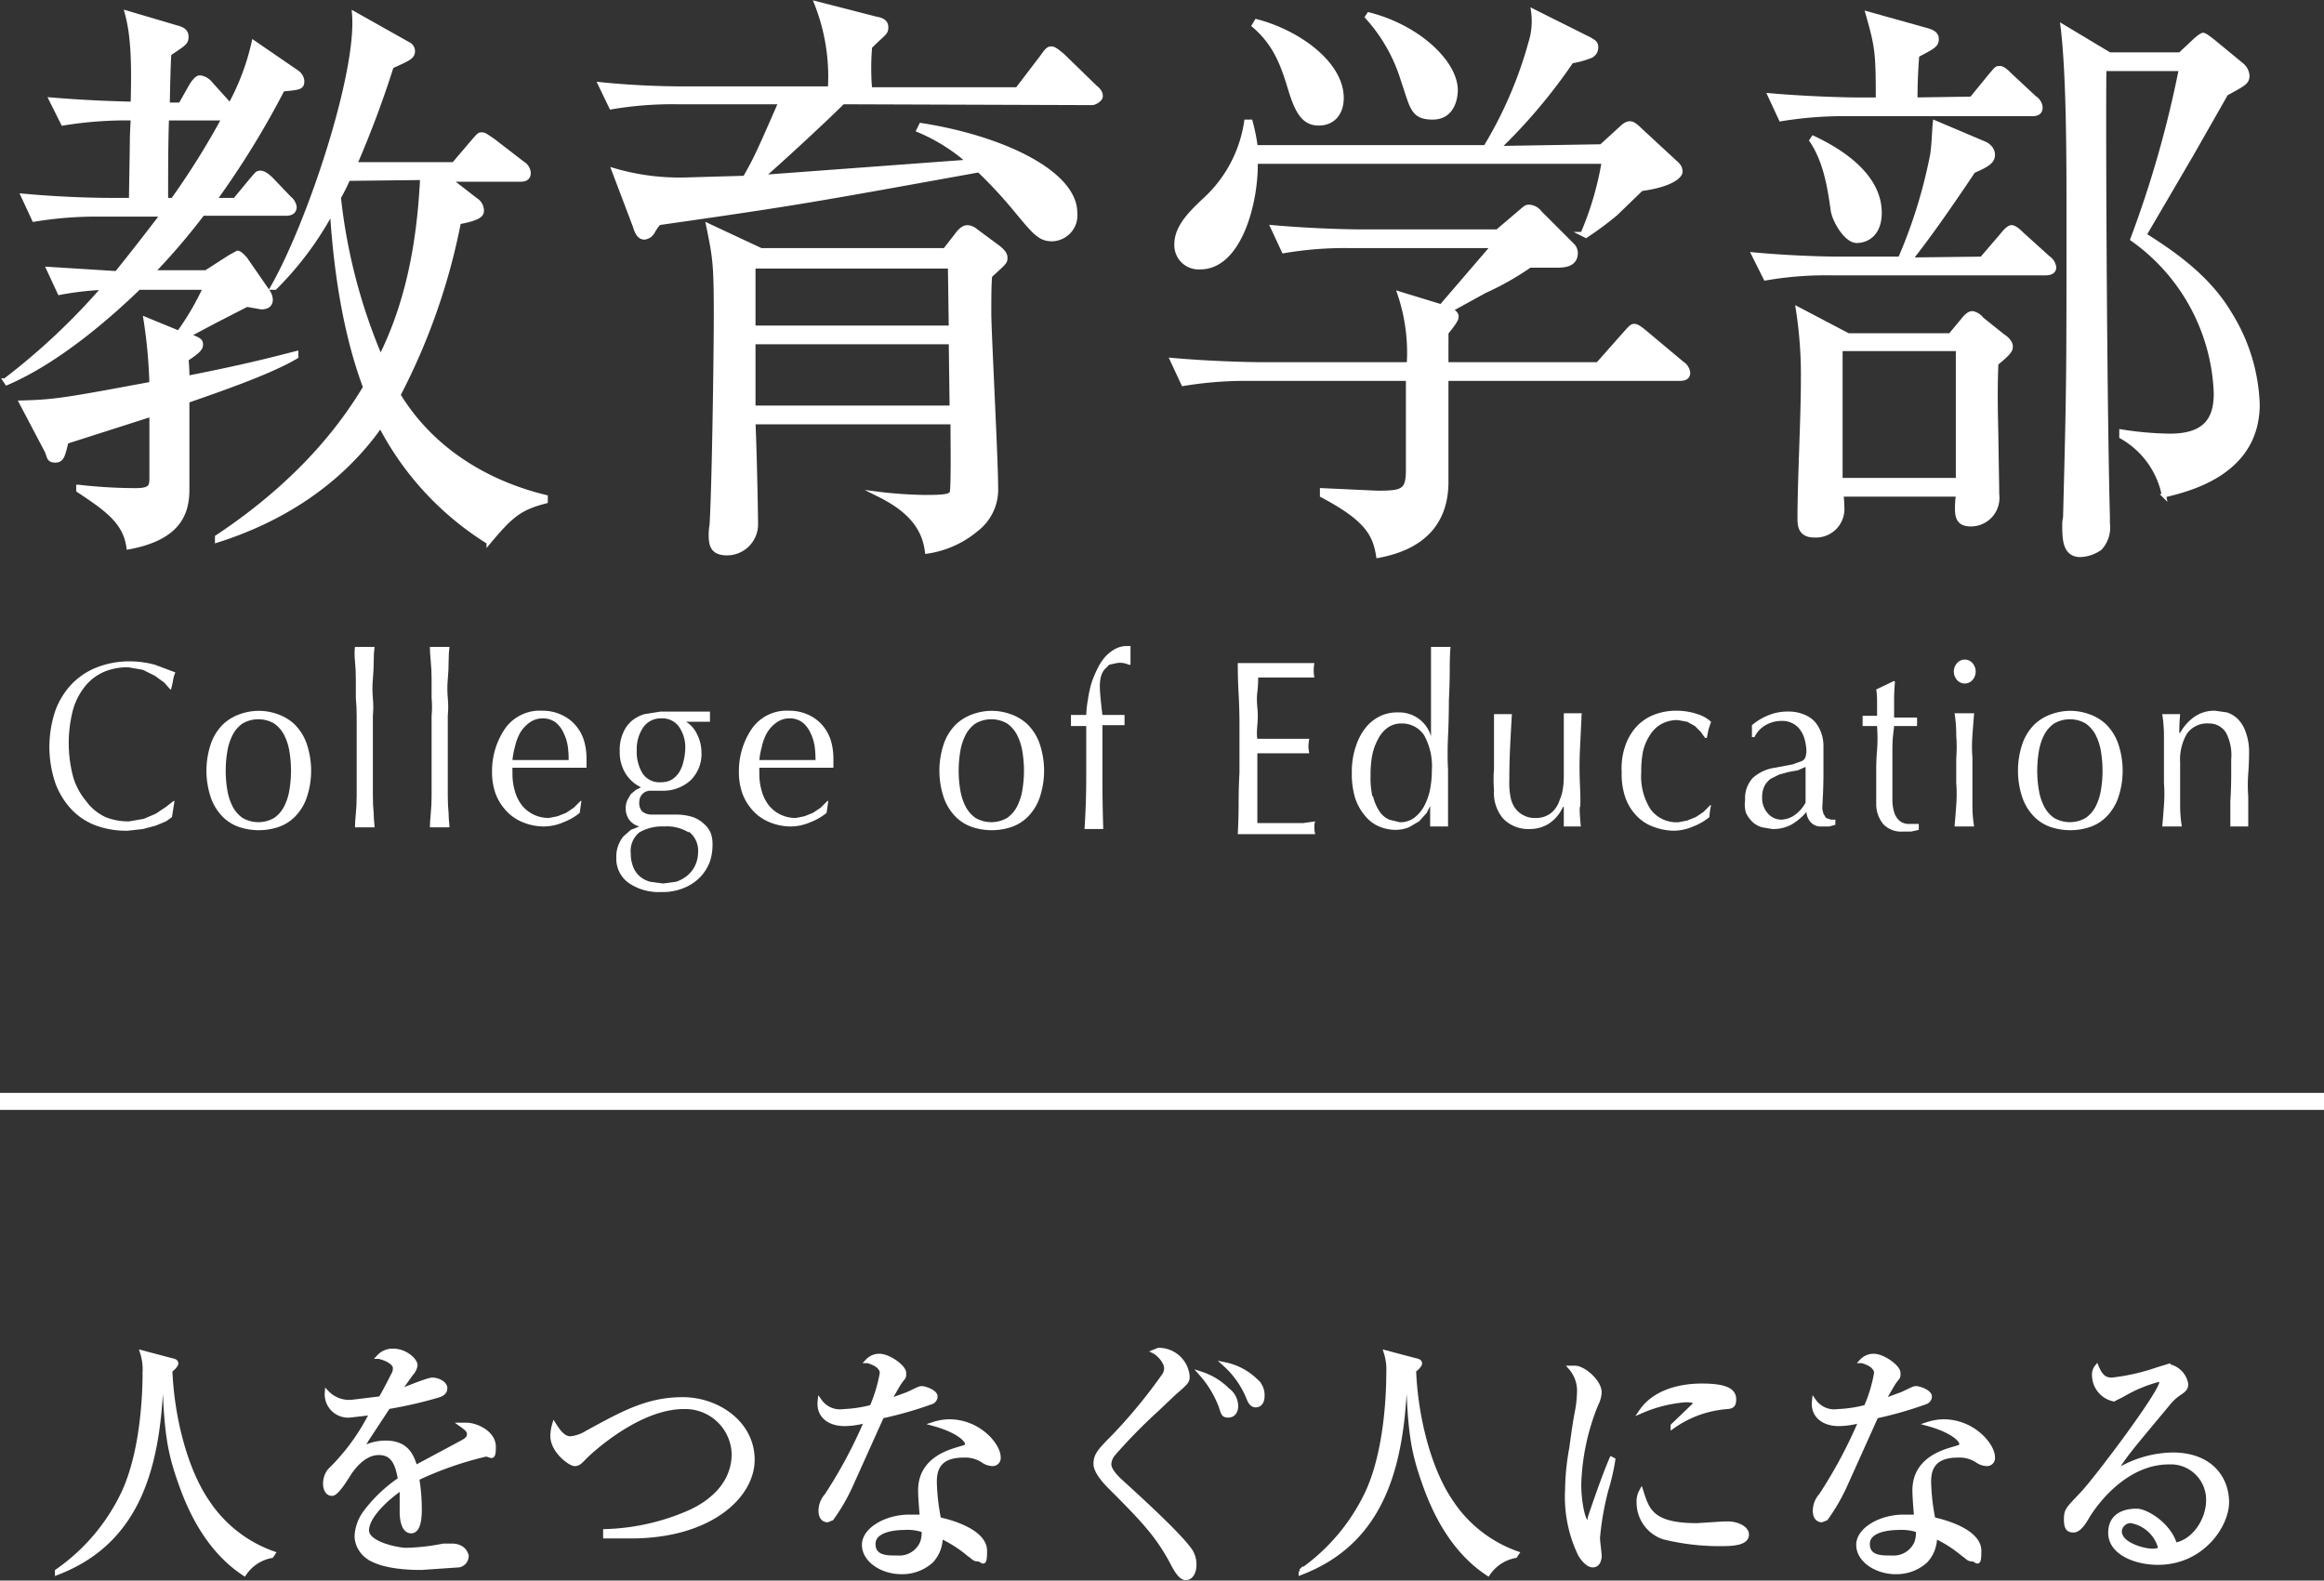
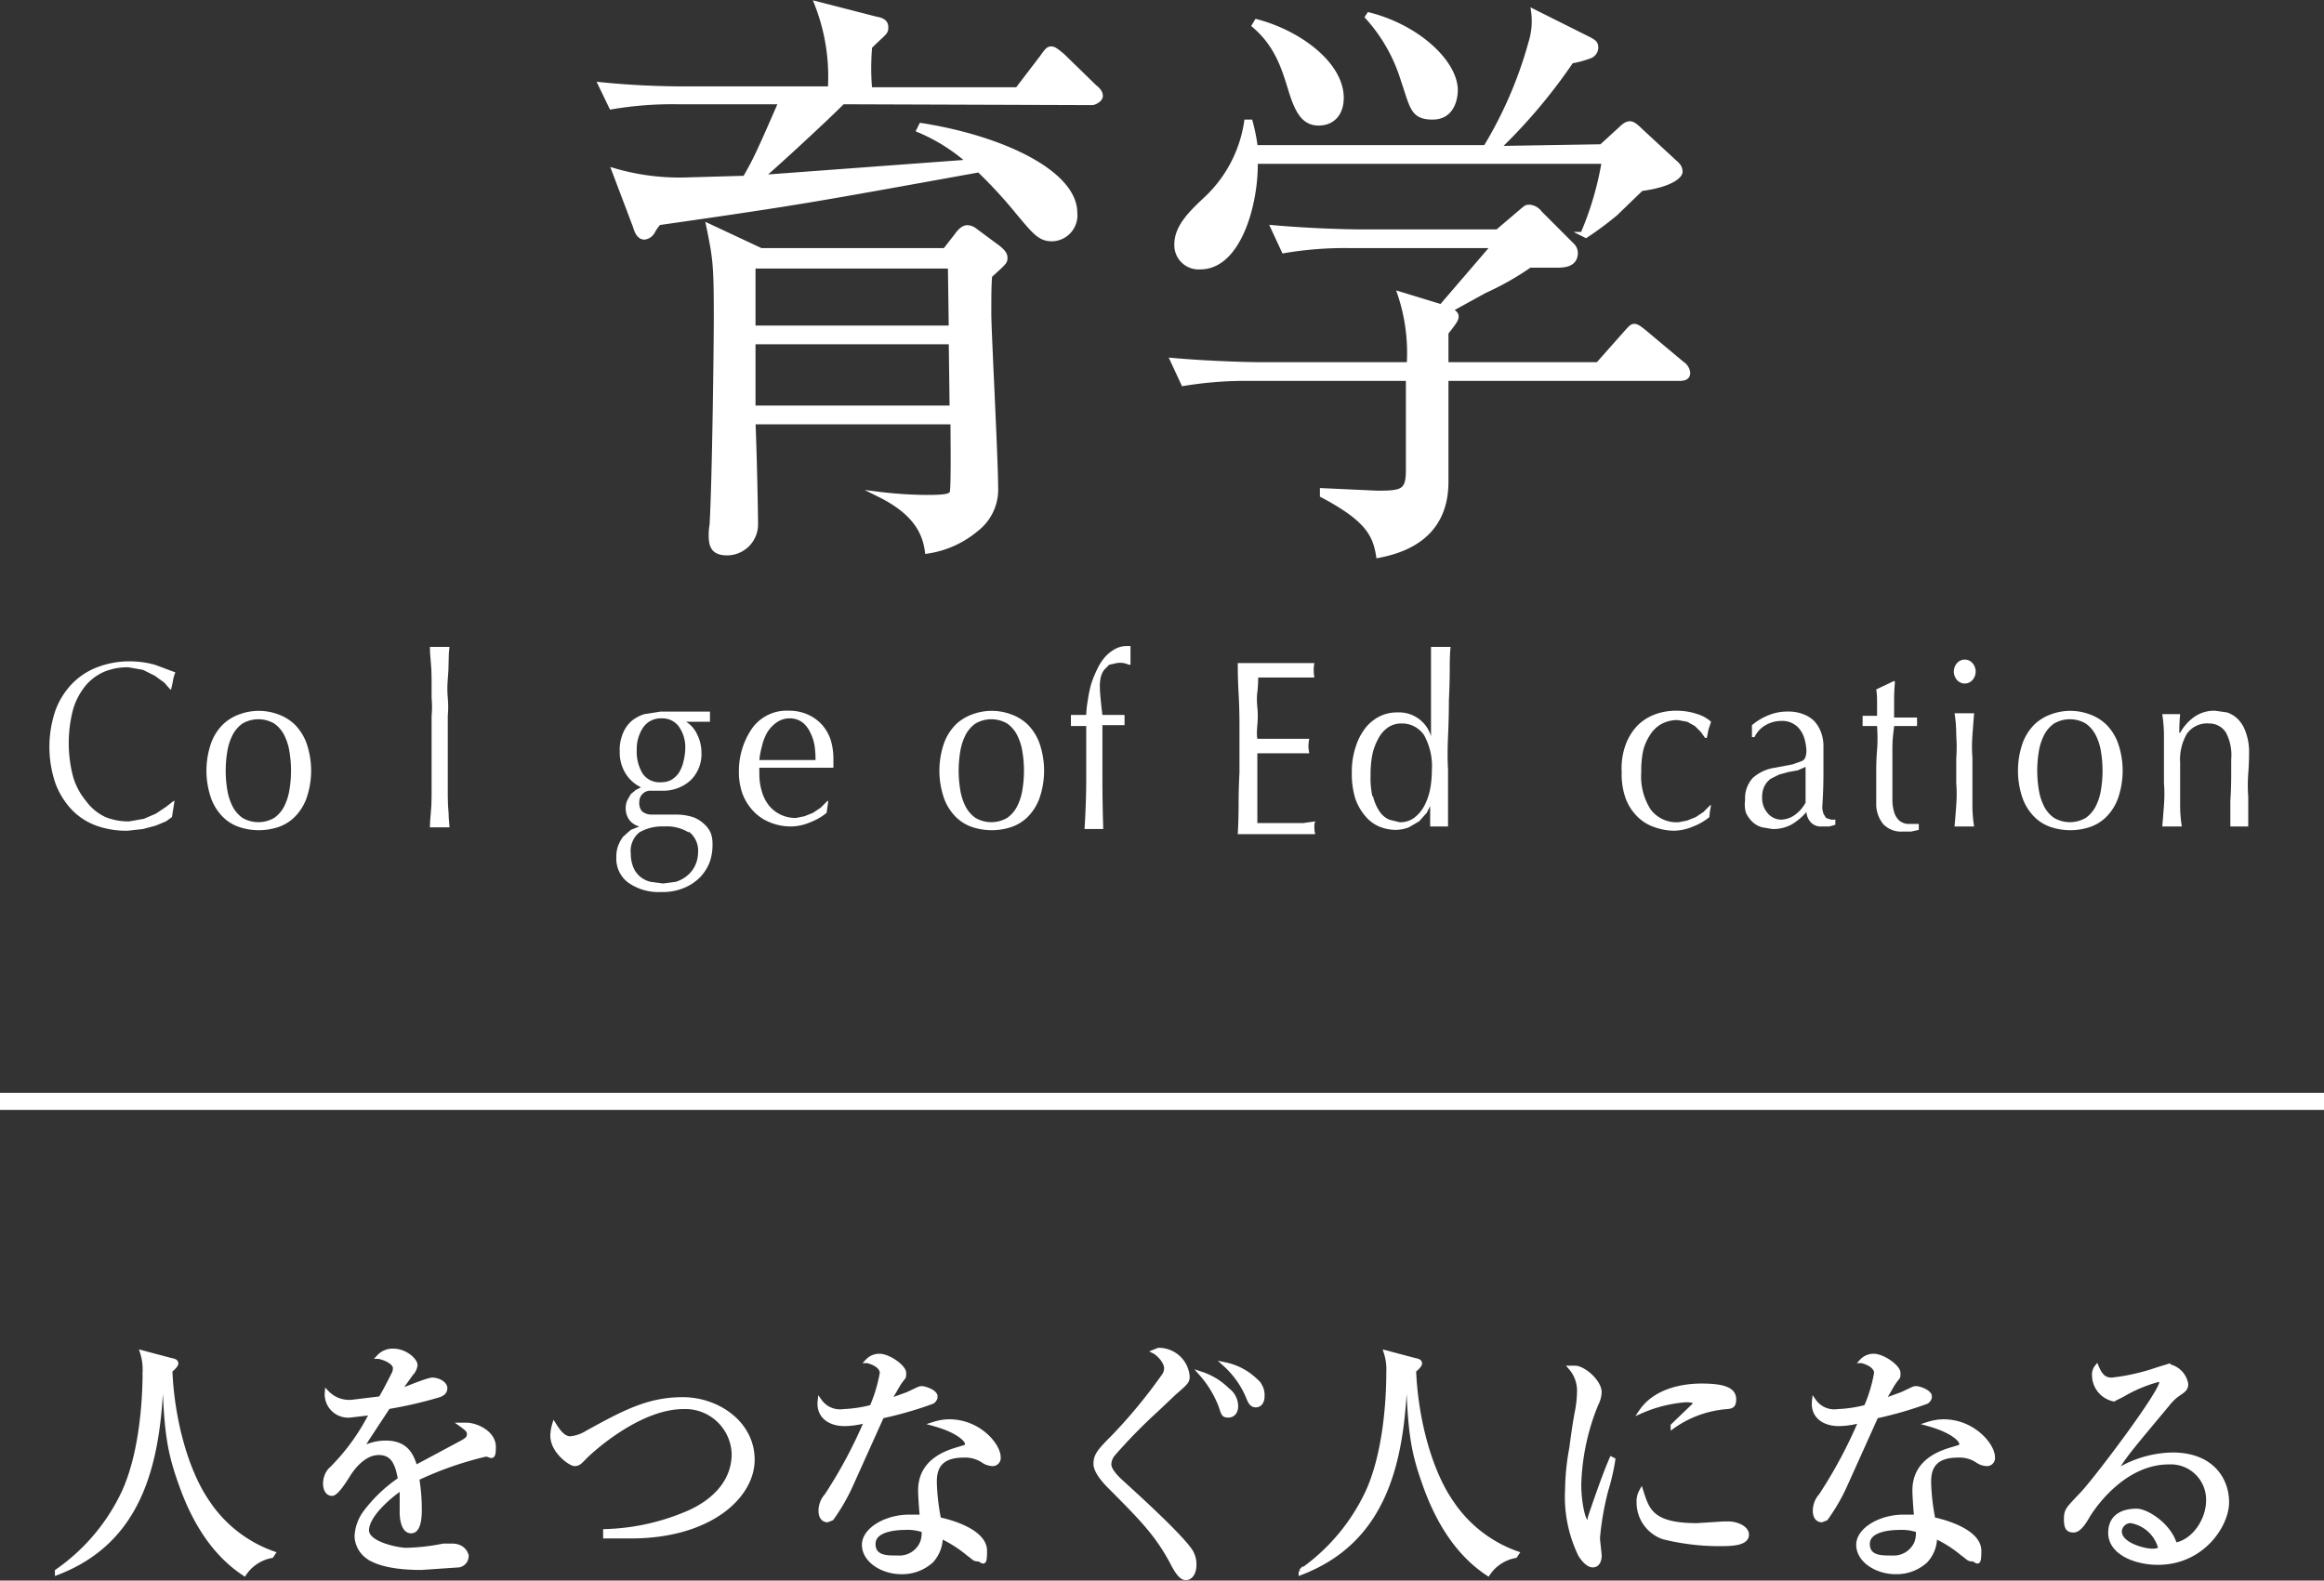
<svg xmlns="http://www.w3.org/2000/svg" width="273" height="185.7" viewBox="0 0 273 185.7">
  <rect x="0" y="0" width="273" height="185.7" fill="#333333" stroke="none" />
  <defs>
    <style>.cls-1,.cls-2{fill:#fff;}.cls-1,.cls-3{stroke:#fff;stroke-miterlimit:10;}.cls-1{stroke-width:0.5px;}.cls-3{fill:none;stroke-width:2px;}</style>
  </defs>
  <title>アセット 1</title>
  <g id="レイヤー_2" data-name="レイヤー 2">
    <g id="ワイヤー">
      <path class="cls-1" d="M31.9,182.8a4.9,4.9,0,0,0-3.2,2.1c-3.5-2.3-5.8-6-7.3-10.1s-1.9-6.3-2.1-13.6H19c-.3,10-2.1,19.7-12.3,23.6v-.2a23.4,23.4,0,0,0,7.8-9.2c2.1-4.5,2.5-10.8,2.5-14.2a6.5,6.5,0,0,0-.3-2.3l3.4.9c.5.1.6.2.6.4s-.5.7-.7.8c.2,5.3,1.7,11.6,4.4,15.5a15.4,15.4,0,0,0,7.7,6Z" />
      <path class="cls-1" d="M46.3,161.3a1.4,1.4,0,0,0,.1-.6c0-.4-.6-1-1.9-1.3a2.2,2.2,0,0,1,1.7-.7c1.4,0,2.6,1.1,2.6,1.7a1.8,1.8,0,0,1-.5,1l-1.5,2.1c.6-.2,3.4-1.4,4-1.4s1.5.4,1.5,1-.6.8-1,.9a49,49,0,0,1-5.7,1.3l-2.5,3.8-.7,1.2a5.7,5.7,0,0,1,2.9-.8c2.6,0,3.1,1.7,3.5,2.9l5.6-3c.5-.3.7-.5.7-.9s-.2-.6-.9-1.1h.6c1.1,0,3.2.9,3.2,2.6s-.4.8-1,.9a40.5,40.5,0,0,0-8,2.8,22.6,22.6,0,0,1,.3,3.6c0,.6,0,2.6-1,2.6s-1.1-1.7-1.1-2.2,0-2.5,0-2.9c-1.9,1.3-4.1,3.4-4.1,5s3.7,2.3,4.6,2.3a24.5,24.5,0,0,0,4.4-.5h1c1.2,0,1.7.8,1.7,1.3a1.1,1.1,0,0,1-.9,1l-4.4.3c-.9,0-4.5,0-6.3-1.3a3.1,3.1,0,0,1-1.3-2.4,5.1,5.1,0,0,1,1-2.8,17,17,0,0,1,4.1-3.9c-.3-1.6-.7-3.1-2.5-3.1s-3.1,1.8-3.6,2.6-1.4,2.2-1.9,2.2-.8-.5-.8-1.2.3-1.3.6-1.6a24.8,24.8,0,0,0,4.5-6l.4-.7-2.6.3a2.5,2.5,0,0,1-2.7-2.7,3.6,3.6,0,0,0,3,1.1l3.3-.4C45.2,163.5,46.1,161.7,46.3,161.3Z" />
      <path class="cls-1" d="M71.1,179.9a26.4,26.4,0,0,0,9.6-2.1c1.2-.5,5.5-2.5,5.5-7a5.7,5.7,0,0,0-5.9-5.5c-5.3,0-10.9,5.2-11.5,5.8s-.8.9-1.3.9-2.6-1.5-2.6-3.3a4.7,4.7,0,0,1,.2-1.3c.5.8,1.1,1.6,1.9,1.6a4.6,4.6,0,0,0,2-.7c4.2-2.3,7.1-3.9,11.2-3.9s8.2,2.8,8.2,7.1-5,9-14.3,9h-3Z" />
      <path class="cls-1" d="M103.6,161.3c0-.3-.2-1-1.7-1.4a1.9,1.9,0,0,1,1.4-.6c1.1,0,2.9,1.3,2.9,2s0,.3-.7,1.4l-1.1,1.9,2.2-.8c1.3-.6,1.4-.7,1.7-.7s1.6.4,1.6,1a.8.8,0,0,1-.4.6,44.6,44.6,0,0,1-5.9,1.7l-3.6,8a22.6,22.6,0,0,1-2.3,4l-.5.2c-.2,0-.8-.1-.8-1.1a2.7,2.7,0,0,1,.7-1.8,55.6,55.6,0,0,0,4.7-8.8,9.4,9.4,0,0,1-2.6.4c-1.7,0-3.1-.9-2.9-2.7a2.9,2.9,0,0,0,2.8,1.2,15.3,15.3,0,0,0,3.3-.5A17.5,17.5,0,0,0,103.6,161.3Zm7.9,5.7c3.5,0,5.8,2.8,5.8,4.2a.7.7,0,0,1-.7.8,2.1,2.1,0,0,1-1-.3,3.8,3.8,0,0,0-2.4-.7c-3,0-3.4,1.7-3.4,3.1a24.9,24.9,0,0,0,.5,4.4c2.3.5,5.4,1.7,5.4,3.7s-.3,1-.8,1-.5-.2-1.1-.6a14.4,14.4,0,0,0-3.3-2.1,4.1,4.1,0,0,1-1.1,2.9,5.1,5.1,0,0,1-3.5,1.3c-2.3,0-4.4-1.4-4.4-3.2s2.6-3.3,5.3-3.3h1.5c-.1-1-.2-2.5-.2-3.1,0-3.4,3-4.4,4.3-4.8l1-.3a.4.4,0,0,0,.2-.4c0-.4-1-1.5-3.9-2.3A6.3,6.3,0,0,1,111.4,167Zm-5.2,12.5c-1.1,0-3.7.2-3.7,1.9s1.8,1.6,2.8,1.6a2.9,2.9,0,0,0,2.9-1.7,3.2,3.2,0,0,0,.2-1.5A5.9,5.9,0,0,0,106.2,179.5Z" />
      <path class="cls-1" d="M136.1,158.6a3.4,3.4,0,0,1,3.4,3.1c0,.6-.1.7-1.6,2l-2,1.9a63.7,63.7,0,0,0-5.1,5.2,2,2,0,0,0-.5,1.2c0,.2,0,.8,1.3,2s7.1,6.4,8.3,8.3a3,3,0,0,1,.4,1.5c0,1.1-.5,1.6-1,1.6s-1-.6-1.7-2c-1.7-3.1-3.3-4.8-7.2-8.7-.3-.3-1.7-1.7-1.7-2.7s.4-1.5,2.1-3.2a61.2,61.2,0,0,0,6-7.3,1.7,1.7,0,0,0,.2-.7c0-.9-1-1.8-1.4-2Zm8.1,4.7a2.4,2.4,0,0,1,1,1.9c0,.6-.3,1.1-.9,1.1s-.6-.2-.9-1.1a12.3,12.3,0,0,0-2.3-3.8A7.8,7.8,0,0,1,144.2,163.3Zm3.3-1.1a2.2,2.2,0,0,1,.8,1.8c0,.7-.3,1.1-.8,1.1s-.7-.5-.9-1a10.7,10.7,0,0,0-2.7-3.8A7.3,7.3,0,0,1,147.5,162.2Z" />
      <path class="cls-1" d="M178,182.8a4.9,4.9,0,0,0-3.2,2.1c-3.5-2.3-5.8-6-7.3-10.1s-1.9-6.3-2.1-13.6h-.3c-.3,10-2.1,19.7-12.3,23.6v-.2a23.4,23.4,0,0,0,7.8-9.2c2.1-4.5,2.5-10.8,2.5-14.2a6.5,6.5,0,0,0-.3-2.3l3.4.9c.5.1.6.2.6.4s-.5.7-.7.8c.2,5.3,1.7,11.6,4.4,15.5a15.4,15.4,0,0,0,7.7,6Z" />
      <path class="cls-1" d="M189.5,171.5c-.1.8-.5,2.6-.8,3.5a33.4,33.4,0,0,0-1,5.7c0,.3.2,1.8.2,2.1s-.1,1.1-.8,1.1-1.4-1.1-1.5-1.3a15.6,15.6,0,0,1-1.5-7.6,28.2,28.2,0,0,1,.5-4.9c.2-1.5.4-3,.7-4.5a13.8,13.8,0,0,0,.2-2,4.1,4.1,0,0,0-1-2.9h.5c1,0,2.9,1.6,2.9,2.9a3.5,3.5,0,0,1-.4,1.4,26.9,26.9,0,0,0-2,9.4c0,2.1.5,4.4.9,4.4s.3-.3.4-.6,1.5-4.5,2.5-6.8Zm9.9,7.7,3.1-.2h.5c1,0,2.2.5,2.2,1.3s-1,1.1-2.8,1.1a27,27,0,0,1-7-.8,4.3,4.3,0,0,1-2.9-4.1,2.4,2.4,0,0,1,.3-1.3C193.5,177.4,194,179.2,199.3,179.2Zm-2.9-11.7,2.6-2.5v-.2c0-.3-.9-.3-1.1-.3a16.2,16.2,0,0,0-5.2,1.3c1.5-2.2,4.4-3,7.1-3s3.8.5,3.8,1.6-.6.8-1.7,1a12.6,12.6,0,0,0-5.5,2.2Z" />
      <path class="cls-1" d="M220.4,161.3c0-.3-.2-1-1.7-1.4a1.9,1.9,0,0,1,1.4-.6c1.1,0,2.9,1.3,2.9,2s0,.3-.7,1.4l-1.1,1.9,2.2-.8c1.3-.6,1.4-.7,1.7-.7s1.6.4,1.6,1a.8.8,0,0,1-.4.6,44.6,44.6,0,0,1-5.9,1.7l-3.6,8a22.5,22.5,0,0,1-2.3,4l-.5.2c-.2,0-.8-.1-.8-1.1a2.7,2.7,0,0,1,.7-1.8,55.6,55.6,0,0,0,4.7-8.8,9.4,9.4,0,0,1-2.6.4c-1.7,0-3.1-.9-2.9-2.7a2.9,2.9,0,0,0,2.8,1.2,15.3,15.3,0,0,0,3.3-.5A17.4,17.4,0,0,0,220.4,161.3Zm7.9,5.7c3.5,0,5.8,2.8,5.8,4.2a.7.7,0,0,1-.7.8,2.1,2.1,0,0,1-1-.3,3.8,3.8,0,0,0-2.4-.7c-3,0-3.4,1.7-3.4,3.1a25,25,0,0,0,.5,4.4c2.3.5,5.4,1.7,5.4,3.7s-.3,1-.8,1-.5-.2-1.1-.6a14.4,14.4,0,0,0-3.3-2.1,4.1,4.1,0,0,1-1.1,2.9,5.1,5.1,0,0,1-3.5,1.3c-2.3,0-4.4-1.4-4.4-3.2s2.6-3.3,5.3-3.3h1.5c-.1-1-.2-2.5-.2-3.1,0-3.4,3-4.4,4.3-4.8l1-.3a.4.4,0,0,0,.2-.4c0-.4-1-1.5-3.9-2.3A6.3,6.3,0,0,1,228.3,167Zm-5.2,12.5c-1.1,0-3.7.2-3.7,1.9s1.8,1.6,2.8,1.6a2.9,2.9,0,0,0,2.9-1.7,3.2,3.2,0,0,0,.2-1.5A5.9,5.9,0,0,0,223.1,179.5Z" />
      <path class="cls-1" d="M248.1,162.1a24.4,24.4,0,0,0,5.3-1.2l1.3-.4a2.6,2.6,0,0,1,2.1,2.1c0,.5-.2.7-.8,1.1a5.6,5.6,0,0,0-1.3,1.2c-4,4.8-5.2,6.2-6,7.6l-.3.5a12.9,12.9,0,0,1,6.8-2.1c4.6,0,6.4,2.9,6.4,5.6s-2.9,7.1-8.1,7.1c-2.7,0-5.6-1.2-5.6-3.5s2-2.6,3.1-2.6,3.8,1.6,4.5,4c2.3-.4,3.9-3,3.9-5.2a4.4,4.4,0,0,0-4.6-4.5c-5.6,0-9.2,5.7-9.6,6.4s-1,1.6-1.6,1.6-.9-.2-.9-1.3.2-1.2,1.9-3,9.3-11.9,9.3-13.1a.3.3,0,0,0-.3-.3,16.6,16.6,0,0,0-4.3,1.8l-1,.5a2.9,2.9,0,0,1-2.3-2.8,1.4,1.4,0,0,1,.3-1C246.8,161.8,247.3,162.1,248.1,162.1Zm2.3,16.6a1.3,1.3,0,0,0-1.4,1.2c0,1.6,2.9,2.3,3.8,2.3a2.1,2.1,0,0,0,1-.2A4.3,4.3,0,0,0,250.3,178.7Z" />
      <path class="cls-2" d="M19.5,96.5l-1.2.5-1.5.4-1.8.2a10.4,10.4,0,0,1-3.7-.6,7.6,7.6,0,0,1-2.9-1.9,9.1,9.1,0,0,1-1.9-3.1,13.3,13.3,0,0,1,0-8.5,9,9,0,0,1,1.9-3.1,8.2,8.2,0,0,1,3-2,10.5,10.5,0,0,1,3.8-.7,11.4,11.4,0,0,1,3,.4l2.4.9a4,4,0,0,0-.3,1.1L20.1,81H20l-.7-.8-1.1-.8-1.4-.7-1.7-.3a7.1,7.1,0,0,0-2.8.5,5.9,5.9,0,0,0-2.2,1.6,7.9,7.9,0,0,0-1.5,2.8,15.5,15.5,0,0,0,0,8,7.9,7.9,0,0,0,1.5,2.8A5.9,5.9,0,0,0,12.4,96a7.1,7.1,0,0,0,2.8.5l1.7-.3,1.4-.6,1.2-.8.9-.7h.1L20.2,96Z" />
      <path class="cls-2" d="M24.8,87.3a6,6,0,0,1,1.4-2.2,5.5,5.5,0,0,1,2-1.2,6.5,6.5,0,0,1,4.4,0,5.5,5.5,0,0,1,2,1.2A6,6,0,0,1,36,87.3a9.9,9.9,0,0,1,0,6.5,6,6,0,0,1-1.4,2.2,5,5,0,0,1-2,1.2,7.3,7.3,0,0,1-4.4,0,5,5,0,0,1-2-1.2,6,6,0,0,1-1.4-2.2,9.9,9.9,0,0,1,0-6.5Zm1.9,5.5a6.5,6.5,0,0,0,.6,1.9,3.7,3.7,0,0,0,1.2,1.4,3.7,3.7,0,0,0,3.7,0,3.7,3.7,0,0,0,1.2-1.4,6.5,6.5,0,0,0,.6-1.9,13.7,13.7,0,0,0,0-4.5,6.5,6.5,0,0,0-.6-1.9,3.7,3.7,0,0,0-1.2-1.4,3.7,3.7,0,0,0-3.7,0,3.7,3.7,0,0,0-1.2,1.4,6.5,6.5,0,0,0-.6,1.9,13.7,13.7,0,0,0,0,4.5Z" />
-       <path class="cls-2" d="M41.8,82q0-1.1,0-2.2t-.1-2.1T41.7,76h2.3q-.1.7-.1,1.7t-.1,2.1,0,2.2,0,2.1v5.1q0,1,0,2.1t0,2.2.1,2.1c0,.7.1,1.2.1,1.6H41.7q0-.6.1-1.6t.1-2.1,0-2.2,0-2.1V84.1Q41.9,83.1,41.8,82Z" />
      <path class="cls-2" d="M50.7,82q0-1.1,0-2.2t-.1-2.1T50.5,76h2.3q-.1.7-.1,1.7t-.1,2.1,0,2.2,0,2.1v5.1q0,1,0,2.1t0,2.2.1,2.1c0,.7.1,1.2.1,1.6H50.5q0-.6.1-1.6t.1-2.1,0-2.2,0-2.1V84.1Q50.8,83.1,50.7,82Z" />
-       <path class="cls-2" d="M59.4,85.5a5,5,0,0,1,4.3-2A5.3,5.3,0,0,1,66,84a4.8,4.8,0,0,1,1.6,1.2,5,5,0,0,1,1,1.8,7.6,7.6,0,0,1,.3,2.2c0,.2,0,.4,0,.5v.5H60.2a2.5,2.5,0,0,0,0,.4v.4a7,7,0,0,0,.3,2,4.8,4.8,0,0,0,.8,1.6,4,4,0,0,0,3.2,1.5l1-.2,1-.4.9-.6.8-.8h.1l-.2,1.4a6.8,6.8,0,0,1-1.9,1.1,5.9,5.9,0,0,1-2.3.5,6.5,6.5,0,0,1-2.5-.5,5.4,5.4,0,0,1-1.9-1.3,6.1,6.1,0,0,1-1.3-2.1,7.5,7.5,0,0,1-.4-2.6A8.8,8.8,0,0,1,59.4,85.5Zm2.8-.6a3.9,3.9,0,0,0-1.1,1.2,6,6,0,0,0-.6,1.6,9.2,9.2,0,0,0-.3,1.6h6.6a12,12,0,0,0-.1-1.6,5.4,5.4,0,0,0-.5-1.6,3.3,3.3,0,0,0-.9-1.2,2.5,2.5,0,0,0-1.6-.5A2.6,2.6,0,0,0,62.2,84.9Z" />
      <path class="cls-2" d="M73.2,86.1a3.8,3.8,0,0,1,1-1.4,4.5,4.5,0,0,1,1.5-.8l1.9-.3h5.8v.3c0,.1,0,.2,0,.3s0,.2,0,.3v.3H80.6a3.4,3.4,0,0,1,1.3,1.5,4.7,4.7,0,0,1,.5,2.1,4.3,4.3,0,0,1-1.3,3.3,4.8,4.8,0,0,1-3.4,1.2H76.3a1.3,1.3,0,0,0-1.2,1.3,1.5,1.5,0,0,0,.3,1.1,1.7,1.7,0,0,0,1.2.4h2.8a6.7,6.7,0,0,1,2,.3,3.7,3.7,0,0,1,1.3.8,2.9,2.9,0,0,1,.8,1.1,3.7,3.7,0,0,1,.2,1.3,6.2,6.2,0,0,1-.3,2,5.3,5.3,0,0,1-1.1,1.8,5.6,5.6,0,0,1-1.9,1.3,6.4,6.4,0,0,1-2.7.5,6.2,6.2,0,0,1-3.9-1.1,3.5,3.5,0,0,1-1.4-3,3.7,3.7,0,0,1,.2-1.3,4.2,4.2,0,0,1,.6-1.1l.9-.8,1-.4h0a2.2,2.2,0,0,1-1.2-.8,2.4,2.4,0,0,1-.4-1.4,2.2,2.2,0,0,1,.2-.9l.4-.7.6-.5.6-.3h0a4.3,4.3,0,0,1-1.8-1.6,4.7,4.7,0,0,1-.7-2.6A5,5,0,0,1,73.2,86.1Zm7.7,11.7a4.9,4.9,0,0,0-2.9-.7,5.3,5.3,0,0,0-2.9.7,2.8,2.8,0,0,0-1,2.5,4.1,4.1,0,0,0,.3,1.6,2.9,2.9,0,0,0,.8,1.1,3.1,3.1,0,0,0,1.2.6l1.5.2,1.5-.2a3.9,3.9,0,0,0,1.3-.7,3.4,3.4,0,0,0,.9-1.1,3.6,3.6,0,0,0,.4-1.6A2.8,2.8,0,0,0,80.9,97.7ZM79.7,85.3a2.4,2.4,0,0,0-2-.9,2.5,2.5,0,0,0-2.1,1,4.5,4.5,0,0,0-.8,2.7,4.9,4.9,0,0,0,.7,2.8,2.4,2.4,0,0,0,2.2,1,2.3,2.3,0,0,0,1.2-.3,2.7,2.7,0,0,0,.9-.9,4.1,4.1,0,0,0,.5-1.3,6.7,6.7,0,0,0,.2-1.5A4.2,4.2,0,0,0,79.7,85.3Z" />
      <path class="cls-2" d="M88.4,85.5a5,5,0,0,1,4.3-2A5.3,5.3,0,0,1,95,84a4.8,4.8,0,0,1,1.6,1.2,5,5,0,0,1,1,1.8,7.6,7.6,0,0,1,.3,2.2c0,.2,0,.4,0,.5v.5H89.2a2.5,2.5,0,0,0,0,.4v.4a7,7,0,0,0,.3,2,4.8,4.8,0,0,0,.8,1.6,4,4,0,0,0,3.2,1.5l1-.2,1-.4.9-.6.8-.8h.1l-.2,1.4a6.8,6.8,0,0,1-1.9,1.1,5.9,5.9,0,0,1-2.3.5,6.5,6.5,0,0,1-2.5-.5,5.4,5.4,0,0,1-1.9-1.3,6.1,6.1,0,0,1-1.3-2.1,7.5,7.5,0,0,1-.4-2.6A8.8,8.8,0,0,1,88.4,85.5Zm2.8-.6a3.9,3.9,0,0,0-1.1,1.2,6,6,0,0,0-.6,1.6,9.2,9.2,0,0,0-.3,1.6h6.6a12,12,0,0,0-.1-1.6,5.4,5.4,0,0,0-.5-1.6,3.3,3.3,0,0,0-.9-1.2,2.5,2.5,0,0,0-1.6-.5A2.6,2.6,0,0,0,91.2,84.9Z" />
      <path class="cls-2" d="M110.9,87.3a6,6,0,0,1,1.4-2.2,5.5,5.5,0,0,1,2-1.2,6.5,6.5,0,0,1,4.4,0,5.5,5.5,0,0,1,2,1.2,6,6,0,0,1,1.4,2.2,9.9,9.9,0,0,1,0,6.5,6,6,0,0,1-1.4,2.2,5,5,0,0,1-2,1.2,7.3,7.3,0,0,1-4.4,0,5,5,0,0,1-2-1.2,6,6,0,0,1-1.4-2.2,9.9,9.9,0,0,1,0-6.5Zm1.9,5.5a6.5,6.5,0,0,0,.6,1.9,3.7,3.7,0,0,0,1.2,1.4,3.7,3.7,0,0,0,3.7,0,3.7,3.7,0,0,0,1.2-1.4,6.5,6.5,0,0,0,.6-1.9,13.7,13.7,0,0,0,0-4.5,6.5,6.5,0,0,0-.6-1.9,3.7,3.7,0,0,0-1.2-1.4,3.7,3.7,0,0,0-3.7,0,3.7,3.7,0,0,0-1.2,1.4,6.5,6.5,0,0,0-.6,1.9,13.7,13.7,0,0,0,0,4.5Z" />
      <path class="cls-2" d="M131.2,77.9l-.9.2-.6.6a2.6,2.6,0,0,0-.4.9,4.8,4.8,0,0,0-.1,1.1q0,.5.1,1.5t.2,1.8h2.6v.3c0,.1,0,.2,0,.3s0,.2,0,.3v.3h-2.6q0,3.1,0,6.1t.1,6.1h-2.2q.2-3.1.2-6t0-6.1h-1.8v-.3c0-.1,0-.2,0-.3s0-.2,0-.3V84h1.8a11.3,11.3,0,0,1,.2-1.8,13.2,13.2,0,0,1,.4-1.9,12.5,12.5,0,0,1,.7-1.7,5.9,5.9,0,0,1,.9-1.4,4.5,4.5,0,0,1,1.1-.9,2.9,2.9,0,0,1,1.4-.4h.5v1.1q0,.6,0,1.1h-.2A2.4,2.4,0,0,0,131.2,77.9Z" />
      <path class="cls-2" d="M145.5,81.5q-.1-1.8-.1-3.6h9a4.7,4.7,0,0,0,0,1.7h-6.6q0,.9-.1,1.7t0,1.8,0,2.1,0,1.6h6.1a5,5,0,0,0-.1.9,4.8,4.8,0,0,0,.1.8h-6.1c0,.2,0,.4,0,.5s0,.4,0,.7v2.8q0,1.6,0,2.6t0,1.6h5.4l1.4-.2a2.2,2.2,0,0,0-.1.4c0,.2,0,.3,0,.4a2.8,2.8,0,0,0,.1.7h-9.1q.1-1.8.1-3.6t.1-3.6V85.1Q145.6,83.3,145.5,81.5Z" />
      <path class="cls-2" d="M168.1,94.5l-.5,1-.9,1-1.2.7a4.4,4.4,0,0,1-1.6.3,5.1,5.1,0,0,1-1.9-.4,4.2,4.2,0,0,1-1.6-1.2,6.3,6.3,0,0,1-1.2-2.1,9.8,9.8,0,0,1-.4-3.1,9.1,9.1,0,0,1,.5-3.1,6.9,6.9,0,0,1,1.2-2.2,5,5,0,0,1,1.7-1.3,4.7,4.7,0,0,1,2-.4,3.9,3.9,0,0,1,3.9,2.8h0V83.6q0-1.1,0-2.1V77.5q0-.9,0-1.5h2.3q-.1.9-.1,2.6t-.1,3.7q0,2-.1,4.2t0,3.9q0,1.9,0,3.5v3.2H168V94.5Zm-6.8-.9a5.4,5.4,0,0,0,.8,1.8,2.6,2.6,0,0,0,1.1.9l1.2.3a2.7,2.7,0,0,0,1.7-.5,4.3,4.3,0,0,0,1.2-1.4,7.1,7.1,0,0,0,.7-2,11.9,11.9,0,0,0,.2-2.2,7.5,7.5,0,0,0-.9-4.1,3.1,3.1,0,0,0-2.7-1.4,2.7,2.7,0,0,0-1.6.5,3.6,3.6,0,0,0-1.1,1.3,6.8,6.8,0,0,0-.7,1.9,12.5,12.5,0,0,0-.2,2.4A10.2,10.2,0,0,0,161.2,93.5Z" />
-       <path class="cls-2" d="M175.5,90.4q0-1,0-2.1t0-2.1,0-2.3h2.1q-.1,1.7-.2,3.7t-.1,4.1a8.3,8.3,0,0,0,.2,2.2,3.2,3.2,0,0,0,.6,1.2,2.8,2.8,0,0,0,.9.7,2.6,2.6,0,0,0,1.3.3,2.9,2.9,0,0,0,1.8-.5,3.1,3.1,0,0,0,1-1.3l.3-.8a5.3,5.3,0,0,0,.2-.9q.1-.6.1-1.5t0-2.6V86.1q0-.6,0-1.2t0-1.1h2.1q-.1,2.2-.2,4.2t0,4.3,0,2.5.1,2.3h-2v-.5c0-.2,0-.4,0-.6V94.8h-.1a4.6,4.6,0,0,1-1.7,2,4.2,4.2,0,0,1-2.2.6,4.1,4.1,0,0,1-3.1-1.2,4.6,4.6,0,0,1-1.1-3.3Q175.4,91.4,175.5,90.4Z" />
      <path class="cls-2" d="M191,87.4a6.4,6.4,0,0,1,1.4-2.2,5.7,5.7,0,0,1,2.1-1.3,7.1,7.1,0,0,1,2.4-.4,7.6,7.6,0,0,1,2.5.4,4.2,4.2,0,0,1,1.6.9l-.3.9-.2,1h-.2l-.5-.7-.7-.7-.9-.5-1.1-.2a3.9,3.9,0,0,0-2,.5,3.7,3.7,0,0,0-1.3,1.3,5.8,5.8,0,0,0-.8,1.9,11.3,11.3,0,0,0-.2,2.4,7.2,7.2,0,0,0,1.1,4.4,3.8,3.8,0,0,0,3.3,1.5l1-.2,1-.4.9-.6.8-.8h.1a9.1,9.1,0,0,0-.2,1.4,6.8,6.8,0,0,1-1.9,1.1,5.9,5.9,0,0,1-2.3.5,7.1,7.1,0,0,1-2.2-.4,5.2,5.2,0,0,1-2-1.2,6,6,0,0,1-1.4-2.1,8.4,8.4,0,0,1-.5-3.2A8,8,0,0,1,191,87.4Z" />
      <path class="cls-2" d="M208.1,83.9a5.9,5.9,0,0,1,2-.3,4.6,4.6,0,0,1,1.7.3,3.6,3.6,0,0,1,1.3.8,3.9,3.9,0,0,1,.8,1.3,4.5,4.5,0,0,1,.3,1.7q0,1.6,0,3.2t-.1,3.3,0,.7a2.3,2.3,0,0,0,.1.7l.3.5.6.2h.5v.6l-.7.2H214a1.6,1.6,0,0,1-1.3-.5,2,2,0,0,1-.5-1.2,6.8,6.8,0,0,1-1.8,1.5,4.5,4.5,0,0,1-2.2.5l-1.2-.2a2.7,2.7,0,0,1-1.1-.6,3.5,3.5,0,0,1-.8-1.1A3.4,3.4,0,0,1,205,94a3.5,3.5,0,0,1,.9-2.6,4.9,4.9,0,0,1,2.6-1.2l2.1-.4,1.1-.4a.8.8,0,0,0,.4-.5,2.6,2.6,0,0,0,.1-.7,5.8,5.8,0,0,0-.2-1.3,3.3,3.3,0,0,0-.5-1.1,2.5,2.5,0,0,0-.9-.8,2.6,2.6,0,0,0-1.3-.3,3.7,3.7,0,0,0-1.9.5,3.2,3.2,0,0,0-1.3,1.4h-.3V85.2A7,7,0,0,1,208.1,83.9Zm3.1,6.6-1.1.2L209,91l-1,.5a2.5,2.5,0,0,0-.7.8,2.8,2.8,0,0,0-.3,1.3,2.7,2.7,0,0,0,.7,2,2.1,2.1,0,0,0,1.5.7,2.9,2.9,0,0,0,1.7-.6,4.2,4.2,0,0,0,1.2-1.4V90.1Z" />
      <path class="cls-2" d="M222.6,80.1q-.1,1.1-.1,2.1v2.1h2.7a1.3,1.3,0,0,0,0,.3V85a1.1,1.1,0,0,0,0,.3h-2.7q0,.1-.1.9t-.1,1.9,0,2.3,0,2.1,0,1.5a5.1,5.1,0,0,0,.2,1.4,2.2,2.2,0,0,0,.6,1,1.7,1.7,0,0,0,1.2.4h1.1v.7l-.9.2h-1a2.9,2.9,0,0,1-2.3-.9,3.8,3.8,0,0,1-.8-2.5q0-.8,0-1.6V90.4q0-1.1.1-2.3t0-2.8h-1.7V85c0-.1,0-.2,0-.3s0-.2,0-.3v-.3h1.7c0-.4,0-.8,0-1.4s0-1.1-.1-1.7l2.1-1Z" />
      <path class="cls-2" d="M229.9,77.9a1.2,1.2,0,0,1,1.8,0,1.5,1.5,0,0,1,0,2,1.2,1.2,0,0,1-1.8,0,1.5,1.5,0,0,1,0-2Zm-.1,8.5q0-1.4-.2-2.6h2.3q-.1,1.2-.2,2.6t0,2.6V92q0,1.3,0,2.6t.2,2.5h-2.3q.1-1.1.2-2.5t0-2.6V89.1Q229.9,87.8,229.8,86.4Z" />
      <path class="cls-2" d="M237.6,87.3a6,6,0,0,1,1.4-2.2,5.5,5.5,0,0,1,2-1.2,6.5,6.5,0,0,1,4.4,0,5.5,5.5,0,0,1,2,1.2,6,6,0,0,1,1.4,2.2,9.9,9.9,0,0,1,0,6.5,6,6,0,0,1-1.4,2.2,5,5,0,0,1-2,1.2,7.3,7.3,0,0,1-4.4,0,5,5,0,0,1-2-1.2,6,6,0,0,1-1.4-2.2,9.9,9.9,0,0,1,0-6.5Zm1.9,5.5a6.5,6.5,0,0,0,.6,1.9,3.7,3.7,0,0,0,1.2,1.4,3.7,3.7,0,0,0,3.7,0,3.7,3.7,0,0,0,1.2-1.4,6.5,6.5,0,0,0,.6-1.9,13.7,13.7,0,0,0,0-4.5,6.5,6.5,0,0,0-.6-1.9,3.7,3.7,0,0,0-1.2-1.4,3.7,3.7,0,0,0-3.7,0,3.7,3.7,0,0,0-1.2,1.4,6.5,6.5,0,0,0-.6,1.9,13.7,13.7,0,0,0,0,4.5Z" />
      <path class="cls-2" d="M261.5,86.1a2.3,2.3,0,0,0-2-1.1,2.9,2.9,0,0,0-2.6,1.2,6,6,0,0,0-.8,3.4V92q0,1.3,0,2.6t.2,2.5H254q.1-1.1.2-2.5t0-2.6V89.1q0-1.3,0-2.6t-.2-2.6h2.1q-.1,1.1-.1,2.2h.1a5.6,5.6,0,0,1,1.7-1.9,4.1,4.1,0,0,1,2.4-.7l1.4.2a3.3,3.3,0,0,1,1.3.8,4,4,0,0,1,.9,1.5,6.7,6.7,0,0,1,.4,2.4q0,1.2-.1,2.5t0,2.7v1.8q0,.4,0,.9t0,.8H262v-3q.1-1.5.1-3.2V89.2A5.7,5.7,0,0,0,261.5,86.1Z" />
-       <path class="cls-1" d="M27.6,23.5l1.9-2.3c.7-.8.7-.9,1.1-.9s.9.4,1.3.8L34,23.3a1.6,1.6,0,0,1,.6,1c0,.7-.6.8-1,.8H23.8c-1.9,2.5-3.7,4.6-5.9,6.9h6.3L27,30.2l.9-.5c.3,0,.8.6.9.7l2.7,3.9a1.9,1.9,0,0,1,.3.9c0,.8-.7.9-1.1.9l-1.7-.3-3.9,2-3,1.6c1.3.5,1.5.6,1.5,1.1s-.5.9-1.7,1.7a19.5,19.5,0,0,1,.1,2.2c7.6-1.5,10.8-2.4,12.8-2.9v.4c-3,1.8-8.8,3.8-12.8,5.2V57.5c0,2.7-.9,5.7-6.9,6.8-.4-3-2.6-4.5-5.9-6.7v-.4a60.2,60.2,0,0,0,6.7.4c1.9,0,1.9-.5,1.9-1.6V48.7l-10,3.2c-.4,1.6-.5,2.2-1.3,2.2s-.7-.4-1-1.1l-3-5.7c3.9-.1,5.1-.3,15.3-2.2a58.9,58.9,0,0,0-.7-7.6L21,39.1a31.5,31.5,0,0,0,3.1-5.3H16.3c-3,2.9-9.2,8.5-15.5,11.2l-.2-.3A77.6,77.6,0,0,0,12.2,33.8a36,36,0,0,0-5.2.6L5.7,31.6l8,.5c2.5-3.1,4.7-6,5.4-6.9H11.8a45,45,0,0,0-7.8.6L2.7,23c4.3.4,8.3.5,10.2.5h2.5c0-1.1.1-5.8.1-6.8s.1-2.4.1-2.8a46.3,46.3,0,0,0-8.2.6L6,11.7c3.7.3,6,.4,9.6.5.1-4.3.1-7.8-.7-10.7l6.1,1.8c.3.1.9.3.9,1s-.2.8-2,2c-.1.2-.2,5.5-.2,6h1.5L22.5,10c.4-.6.7-.9,1-.9a2,2,0,0,1,1.3.8L26.7,12l.3.4A28,28,0,0,0,29.8,5l5.1,3.5a1.4,1.4,0,0,1,.6,1c0,.8-.3.8-2.3,1a102.2,102.2,0,0,1-8,13Zm-7.3,0a91.4,91.4,0,0,0,6-9.6H19.6c-.1,3.4-.1,5.3-.1,9.6Zm35.6,0a1.5,1.5,0,0,1,.7,1.2c0,.4,0,.9-2.7,1.4a74.8,74.8,0,0,1-7.1,20.3c3.9,6.4,10.3,10.3,17.3,12v.5c-3.1.8-4.1,1.7-6.7,4.8A35.2,35.2,0,0,1,44.7,50c-4.7,6.7-11.6,11.1-19.2,13.5v-.4C36.2,56,40.9,48.8,42.9,45.5c-2.5-6.7-3.5-14.3-3.9-20.7a38.2,38.2,0,0,1-6.7,9h-.3c4.3-7.5,10.2-25.2,9.6-32.2L48,5.2a.9.9,0,0,1,.5.8c0,.7-.5.9-2.5,1.8a120.2,120.2,0,0,1-4.3,11.5H53.3l2.3-2.7c.7-.8.7-.8,1-.8s.4.1,1.3.7l3.5,2.7a1.4,1.4,0,0,1,.7,1.1c0,.7-.5.8-1,.8H52.8Zm-15-2.5a22,22,0,0,1-1.1,2.2A65.9,65.9,0,0,0,44.7,42c3-6,4.5-12.8,4.9-21.1Z" />
      <path class="cls-1" d="M99,12c-2.1,2.1-7.4,7-9.5,8.8L113.8,19a21.4,21.4,0,0,0-5.9-3.7l.3-.6c9.6,1.5,18.1,5.6,18.1,10.3a2.8,2.8,0,0,1-2.7,3.1c-1.4,0-2-.7-4-3.1a55,55,0,0,0-4.6-5c-19.4,3.5-20.8,3.8-37.6,6.2a5.1,5.1,0,0,0-.7,1,1.3,1.3,0,0,1-1,.7c-.6,0-.9-.6-1.1-1.3L72.1,20a27.4,27.4,0,0,0,8.4,1.1l7-.2c1.2-2.1,1.5-2.7,4.2-8.9H79.6a43,43,0,0,0-7.8.6L70.5,9.9a99,99,0,0,0,10.2.5H97.5A23.3,23.3,0,0,0,95.9.4l7,1.8c.6.1,1.2.3,1.2,1s-.2.6-1.9,2.3a29.2,29.2,0,0,0,0,5h17.3l2.9-3.8c.5-.7.7-1,1.1-1s.9.5,1.3.8l3.8,3.7c.5.4.7.7.7,1.1s-.7.8-1,.8ZM103,58a49.9,49.9,0,0,0,5.7.4c2.2,0,2.9-.1,3.1-.5s.1-7.5.1-8.3H88.5c.2,5,.3,11.3.3,12A3.4,3.4,0,0,1,85.4,65c-1.8,0-1.9-1.1-1.9-2.2a6,6,0,0,1,.1-1.1c.3-4.9.5-20.9.5-24.4,0-6.2-.1-6.9-.9-10.8l6.2,2.9H111l1.4-1.8c.5-.7.9-.9,1.3-.9a1.7,1.7,0,0,1,.9.4l2.7,2c.6.5.8.8.8,1.2s-.1.5-.6,1l-1.2,1.1c-.1,1.1-.1,2.5-.1,4.5s.8,17.1.8,20.3a5.9,5.9,0,0,1-2.3,5,11.6,11.6,0,0,1-5.8,2.6c-.3-2.4-1.6-4.7-5.7-6.7Zm8.6-26.7H88.5v7.2h23.2Zm.1,8.9H88.5v7.7h23.3Z" />
      <path class="cls-1" d="M169.9,42.8h17.8l3.1-3.5c.8-.9.9-1,1.2-1s.7.3,1.3.8l4.3,3.6a1.5,1.5,0,0,1,.7,1.1c0,.6-.5.7-1,.7H169.9V56.6c0,4.2-2.1,7.6-8,8.7-.4-2.5-1.3-4.3-6.6-7.1v-.6l6.5.3c3,0,3.6-.2,3.6-2.7V44.5H146.8a45,45,0,0,0-7.8.6l-1.3-2.8c4.5.4,9.1.5,10.2.5h17.6a21.7,21.7,0,0,0-1.1-8.3l4.9,1.5,6.1-7.1H158.6a42.4,42.4,0,0,0-7.8.6l-1.3-2.8c4.5.4,8.9.5,10.2.5h16.2l2.7-2.3c.7-.6.7-.6,1.1-.6a1.7,1.7,0,0,1,1.2.7l3.8,3.8a1.3,1.3,0,0,1,.4.9c0,1.5-1.5,1.5-2.3,1.5h-3.1a33.3,33.3,0,0,1-5.3,3l-4,2.2c.3.2.7.4.7.8s-.5,1-1.2,1.9Zm18.2-25.6,2.3-2.1c.6-.6.9-.6,1.1-.6s.5.1,1.2.8l4,3.7c.6.5.7.8.7,1.2s-.9,1.5-4.6,2l-3,2.9a38.9,38.9,0,0,1-3.5,2.6l-.4-.2a37,37,0,0,0,2.5-8.5H147.5c.1,4.8-1.9,12.4-6.5,12.4a2.6,2.6,0,0,1-2.8-2.7c0-2,1.6-3.6,3.3-5.2a15.5,15.5,0,0,0,4.9-9.2h.5a21.7,21.7,0,0,1,.6,3h27a48.7,48.7,0,0,0,5.3-12.3,8.5,8.5,0,0,0,.3-3.7l6.6,3.3c.5.3.8.4.8,1a1.1,1.1,0,0,1-.7,1,11.3,11.3,0,0,1-2.2.6,64.5,64.5,0,0,1-8.6,10.2ZM147.6,2.5c5,1.3,10,5,10,9,0,1.8-1,3-2.7,3s-2.5-1.3-3.3-3.9-1.6-5.3-4.3-7.6Zm13.2-.8c5.9,1.5,10.2,5.7,10.2,8.9,0,.8-.3,3.2-2.7,3.2s-2.4-1.2-3.5-4.4A19.5,19.5,0,0,0,160.6,2Z" />
-       <path class="cls-1" d="M232.8,30.4l2.4-2.8c.4-.5.8-.9,1.1-.9s.7.3,1.2.8l3.1,2.8a1.6,1.6,0,0,1,.7,1.1c0,.6-.6.7-1,.7H215.2a41.9,41.9,0,0,0-7.8.6L206,29.9c4.3.4,8.4.5,10.2.5h7a59,59,0,0,0,3.8-12.3c.2-1.5.2-2.9.3-3.7l5.9,2.5c.2.1.9.5.9,1.3s-.7,1.2-2.3,1.9c-2.4,3.6-5.1,7.5-7.4,10.4Zm-1.2-18.8,2.2-2.7c.7-.8.7-.9,1.1-.9s.8.4,1.2.8l2.9,2.7a1.5,1.5,0,0,1,.7,1.1c0,.7-.5.8-1,.8H217a45,45,0,0,0-7.8.6l-1.3-2.8c4.5.4,9.2.5,10.2.5h2.5c0-5.6-.1-6.2-1.2-10.1l6.8,1.9c.7.2,1.3.4,1.3,1.1s-.4.9-2.3,1.9c-.1,1.5-.2,2.9-.2,5.2Zm-2.5,27.8,1.5-1.8c.3-.4.7-.8,1.1-.8a1.8,1.8,0,0,1,1.1.7l2.5,2c.5.3.9.8.9,1.2s-.1.7-1.7,2c-.1,2.5-.1,4.7,0,8.5,0,1.1.1,5.9.1,6.9a3.1,3.1,0,0,1-3.1,3.5c-1.3,0-1.6-.7-1.6-1.8s.1-1.3.1-1.7H216.3c.1.8.1,1,.1,1.4a3.1,3.1,0,0,1-3.3,3.4c-1.7,0-1.7-1.3-1.7-2,0-4.5.4-11.8.4-16.3a50.1,50.1,0,0,0-.6-8.3l5.9,3.1ZM213,16.2c2.1,1,7.8,3.9,7.8,8.8,0,2.5-1.5,3.3-2.7,3.3s-2.6-2.3-2.8-3.6c-.4-2.9-.9-5.8-2.5-8.2ZM216.2,41V56.4h13.8V41ZM256.1,6.4l1.6-1.5c.3-.3.9-.8,1.1-.8s.7.4,1.1.7l3.4,2.8a1.8,1.8,0,0,1,.7,1.3c0,.8-.5,1-2.5,2.1l-4.1,7.2-5.5,9.4c3.5,2.2,7.5,5,10,9.2a21.5,21.5,0,0,1,3.3,10.7c0,8.1-8.1,10-11,10.7a10.2,10.2,0,0,0-5-6.9v-.6a39.3,39.3,0,0,0,5.7.5c4.5,0,5.4-2.3,5.4-5a23.2,23.2,0,0,0-9.8-18.1,127.3,127.3,0,0,0,5.7-20h-9c-.1,1.8,0,37.1.4,52.6v.8a3.6,3.6,0,0,1-.9,2.9,4.3,4.3,0,0,1-2.3.8c-1.9,0-1.9-1.9-1.9-3.7,0-.3.1-.6.1-.8.4-15.6.4-16,.4-35.8,0-6,0-16.2-.7-21.8l5.5,3.3Z" />
      <line class="cls-3" y1="129.4" x2="273" y2="129.4" />
    </g>
  </g>
</svg>